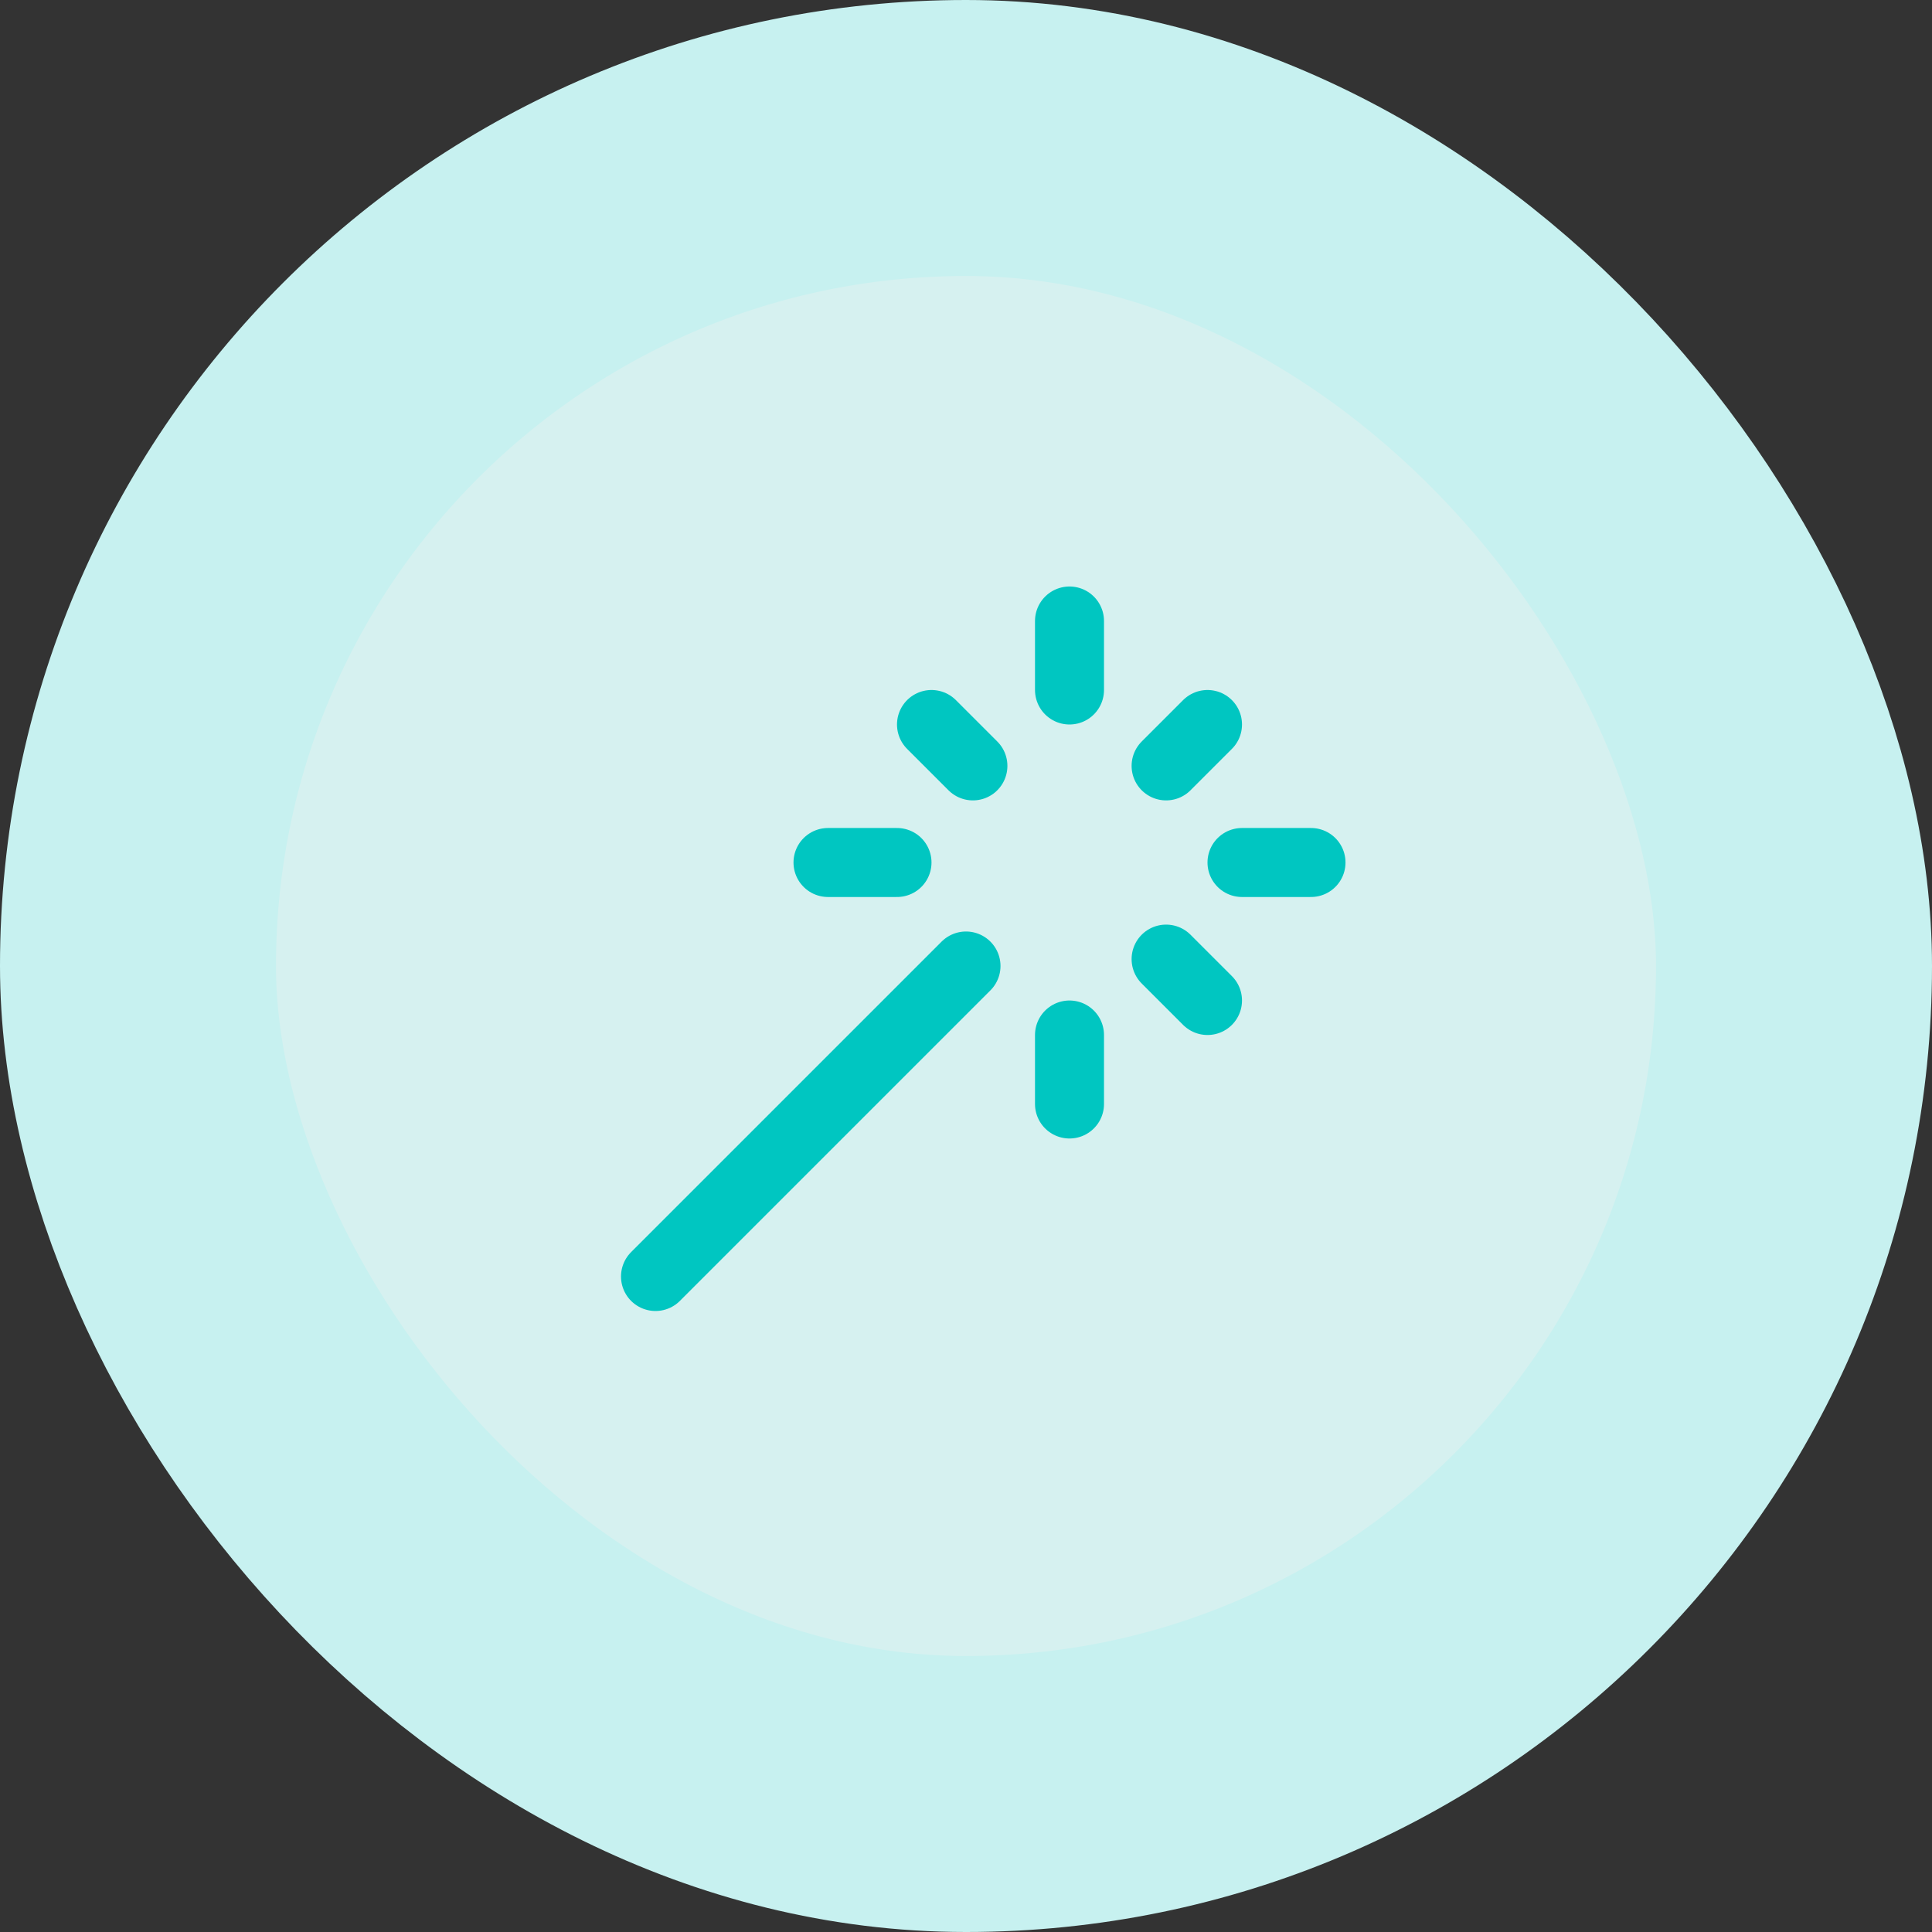
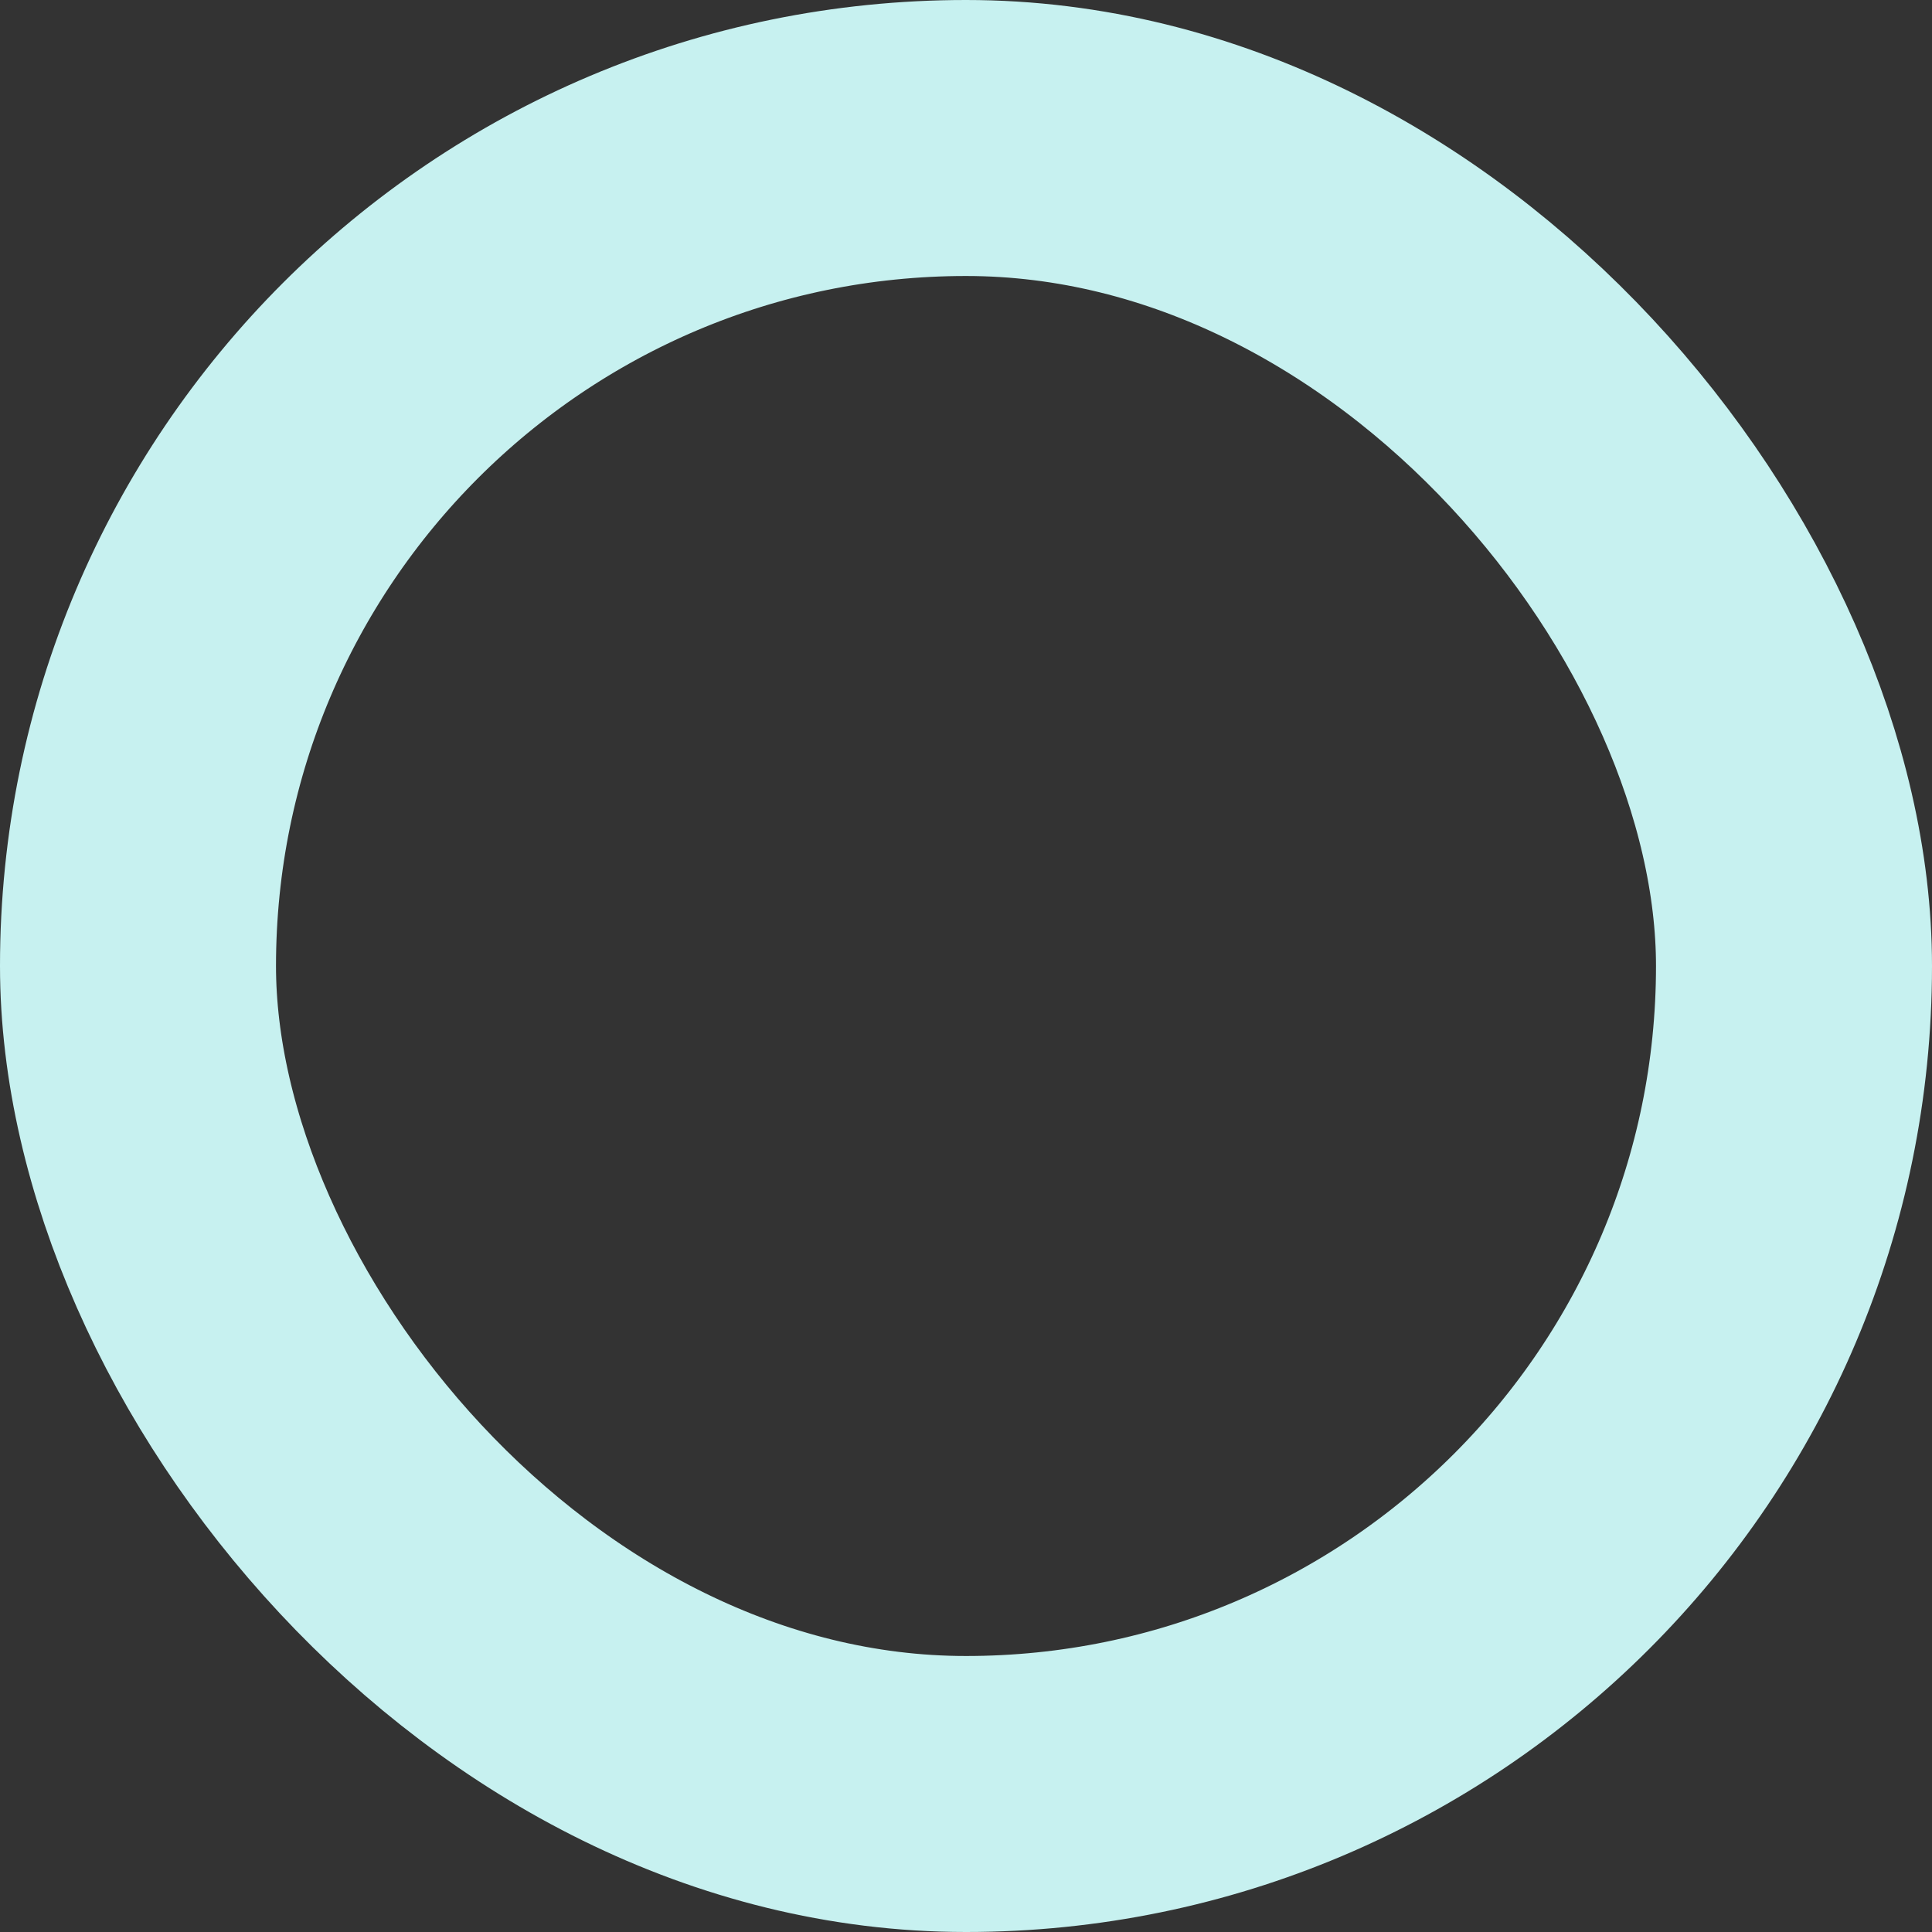
<svg xmlns="http://www.w3.org/2000/svg" width="56" height="56" viewBox="0 0 56 56" fill="none">
  <rect x="0" y="0" width="56" height="56" fill="#333333" stroke="none" />
-   <rect x="4" y="4" width="48" height="48" rx="24" fill="#D6F1F0" />
  <rect x="4" y="4" width="48" height="48" rx="24" stroke="#C7F1F0" stroke-width="8" />
-   <path d="M31 20V18M31 32V30M24 25H26M36 25H38M33.8 27.8L35 29M33.8 22.2L35 21M19 37L28 28M28.2 22.2L27 21" stroke="#00C6C1" stroke-width="2" stroke-linecap="round" stroke-linejoin="round" />
</svg>